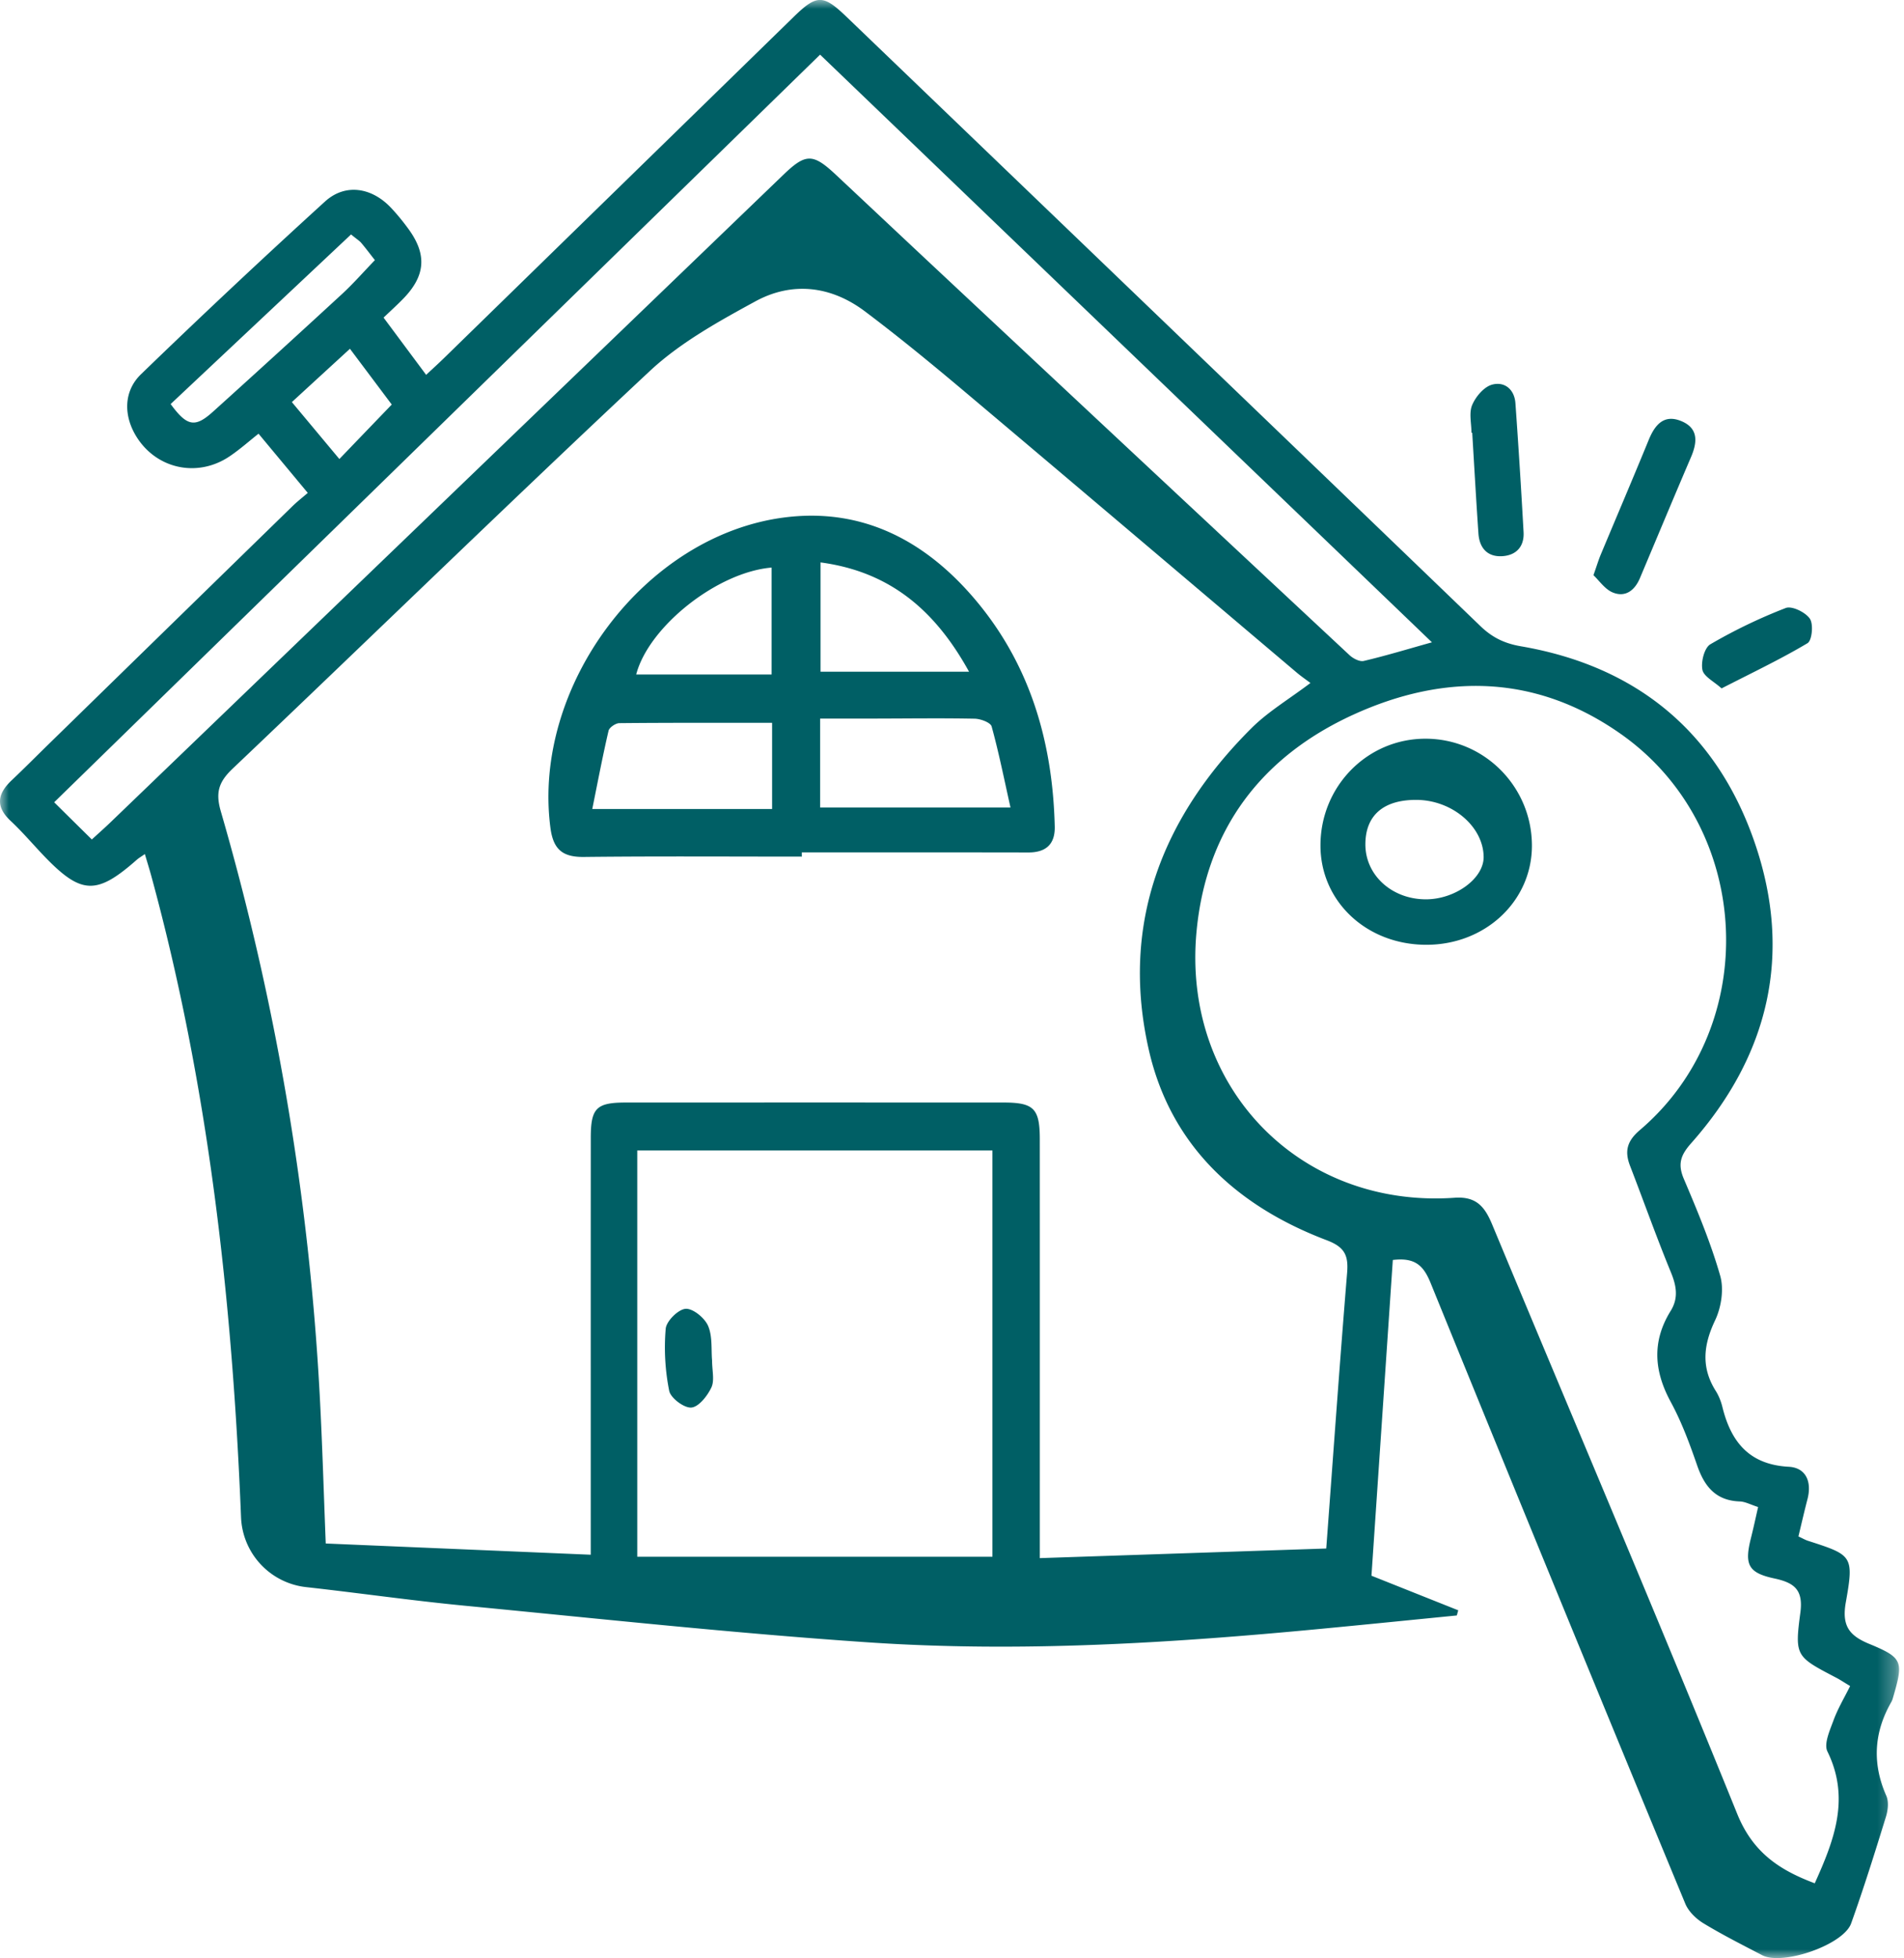
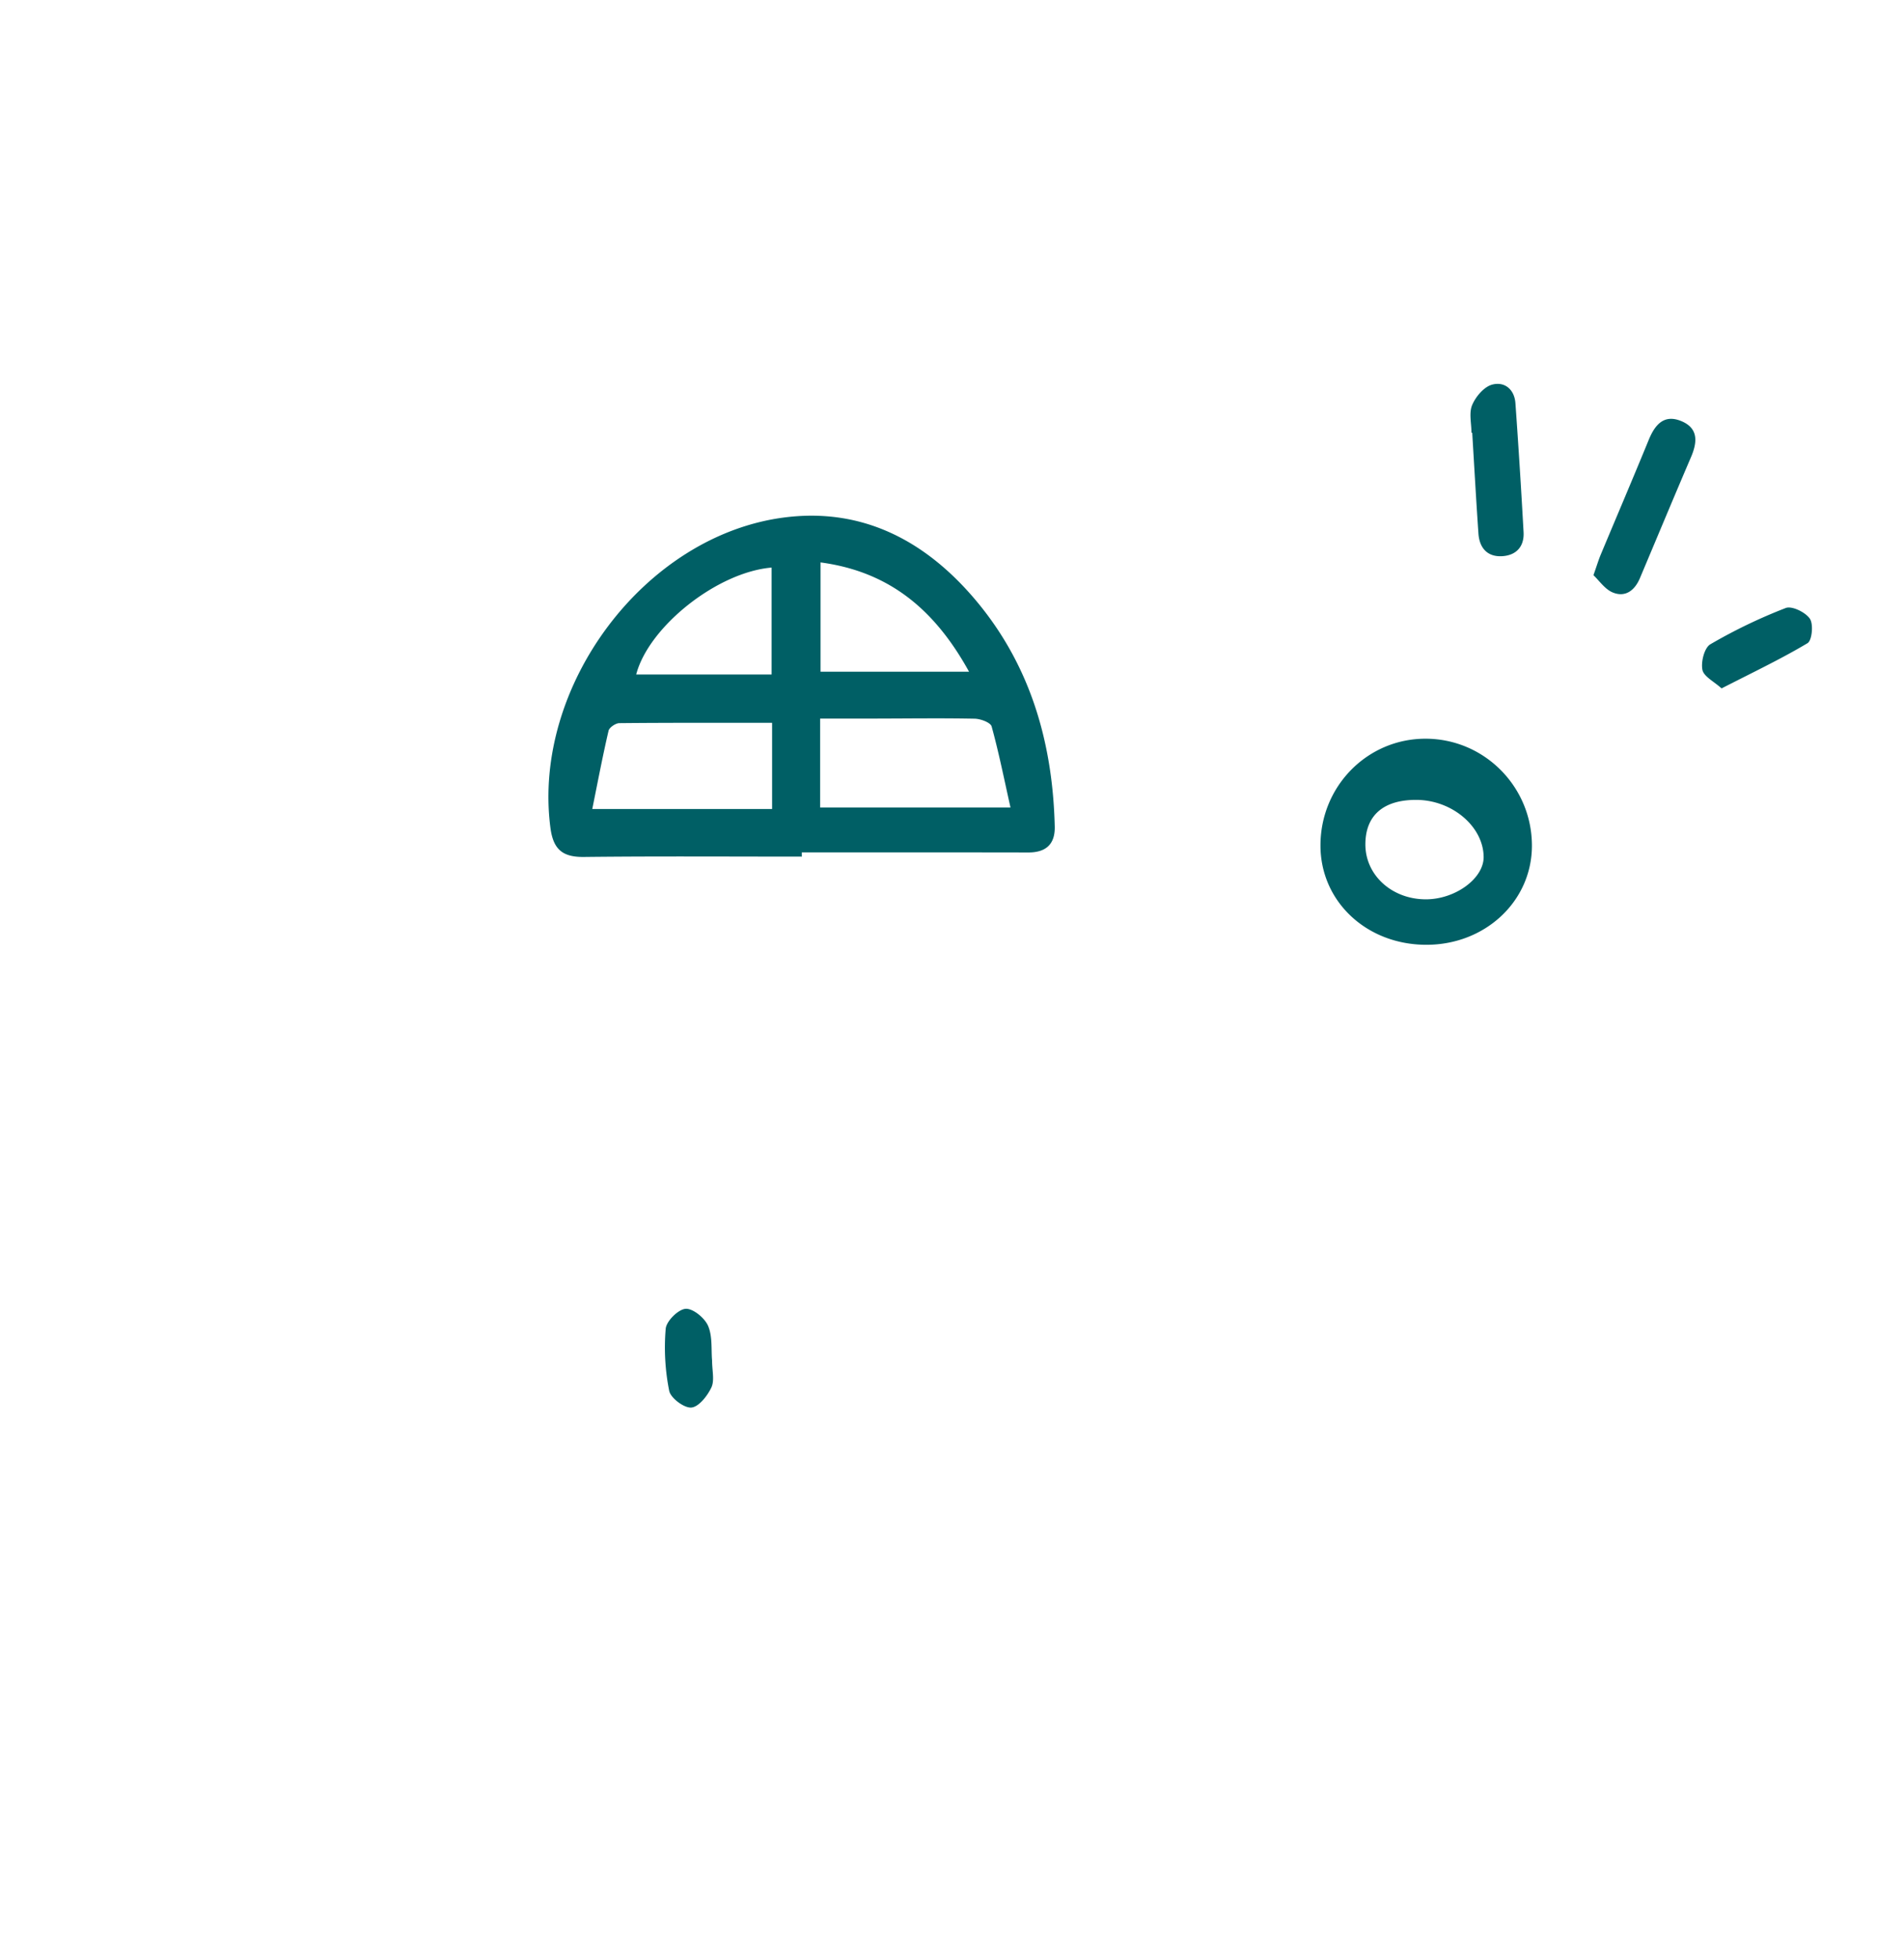
<svg xmlns="http://www.w3.org/2000/svg" xmlns:xlink="http://www.w3.org/1999/xlink" width="107" height="110">
  <defs>
    <path id="a" d="M0 0h106.724v110H0z" />
  </defs>
  <g fill="none" fill-rule="evenodd">
    <g>
      <mask id="b" fill="#fff">
        <use xlink:href="#a" />
      </mask>
-       <path fill="#005F65" d="m16.402 22.589 2.67 3.198c1.06-1.104 1.974-2.053 2.944-3.06l-2.35-3.133c-1.113 1.02-2.116 1.94-3.264 2.995Zm-6.812.11c.933 1.276 1.382 1.33 2.39.42a938.811 938.811 0 0 0 7.24-6.6c.64-.59 1.216-1.25 1.848-1.905-.268-.34-.507-.662-.766-.968-.098-.116-.235-.198-.574-.475-3.39 3.188-6.778 6.371-10.138 9.528ZM5.16 47.161c.374-.343.705-.635 1.023-.94C18.8 34.085 31.418 21.95 44.03 9.812c1.242-1.193 1.65-1.207 2.927-.01 2.037 1.907 4.067 3.819 6.106 5.724a18348 18348 0 0 0 22.774 21.277c.201.189.569.382.802.328 1.244-.292 2.467-.665 3.832-1.047C68.986 25.056 57.57 14.095 46.087 3.07c-14.382 14.032-28.681 27.986-43.043 42 .772.764 1.43 1.413 2.117 2.09Zm30.651 40.293h19.961V64.628h-19.96v22.826Zm62.99-2.792c-.422-.134-.724-.303-1.029-.314-1.341-.046-1.981-.83-2.392-2.012-.422-1.22-.874-2.447-1.487-3.576-.947-1.743-1.065-3.407-.006-5.116.446-.718.329-1.405.013-2.17-.813-1.978-1.529-3.996-2.3-5.992-.313-.818-.16-1.387.556-1.997 6.868-5.845 6.364-17-1.044-22.234-4.762-3.365-9.914-3.456-15.075-1.095-5.164 2.364-8.253 6.45-8.794 12.165-.831 8.76 5.82 15.578 14.5 14.966 1.237-.087 1.705.52 2.118 1.515 4.593 11.032 9.28 22.025 13.767 33.1.886 2.188 2.399 3.163 4.356 3.897 1.08-2.396 2.01-4.76.713-7.403-.212-.43.136-1.19.342-1.753.241-.658.609-1.27.933-1.925-.36-.217-.558-.35-.77-.462-2.274-1.19-2.355-1.2-2.026-3.669.169-1.282-.348-1.674-1.458-1.912-1.475-.315-1.692-.78-1.327-2.242.145-.574.27-1.155.41-1.77Zm-24.27 2.33c.4-5.344.756-10.422 1.174-15.495.08-.99-.15-1.447-1.158-1.828-5.062-1.92-8.772-5.333-9.99-10.704-1.6-7.046.744-13.05 5.774-18.06.934-.929 2.104-1.623 3.312-2.536-.246-.186-.51-.366-.753-.57-6.236-5.275-12.46-10.56-18.707-15.822-1.823-1.534-3.667-3.048-5.57-4.48-1.907-1.436-4.083-1.7-6.166-.566-2.077 1.133-4.22 2.317-5.93 3.913-7.885 7.37-15.619 14.907-23.446 22.34-.78.741-.968 1.335-.665 2.384a145.547 145.547 0 0 1 5.56 32.782c.148 2.736.225 5.476.34 8.36l14.892.631v-1.455c0-7.32-.002-14.64.002-21.96 0-1.674.31-1.988 1.97-1.988 7.075-.003 14.15-.003 21.227 0 1.705 0 2.037.337 2.037 2.07.003 7.32.001 14.638.001 21.958v1.566l16.096-.54Zm26.536-.678c.242.112.38.194.528.242 2.495.807 2.604.826 2.135 3.459-.238 1.332.205 1.878 1.323 2.338 1.866.77 1.921.978 1.358 2.917-.034.116-.063.239-.122.342-.98 1.71-1.088 3.451-.282 5.274.145.33.091.816-.023 1.181-.62 2.005-1.247 4.012-1.955 5.986-.433 1.21-3.858 2.385-5.001 1.786-1.11-.58-2.231-1.144-3.3-1.793-.414-.252-.836-.662-1.018-1.099a6154.1 6154.1 0 0 1-14.302-34.844c-.394-.974-.849-1.476-2.135-1.321l-1.2 17.738c1.71.682 3.292 1.313 4.876 1.943l-.08.29c-2.545.252-5.089.509-7.634.751-8.462.807-16.947 1.334-25.435.76-7.575-.512-15.13-1.332-22.69-2.06-2.973-.287-5.932-.713-8.902-1.043a4.112 4.112 0 0 1-3.662-3.92c-.489-12.185-1.825-24.255-5.051-36.058-.104-.378-.222-.752-.354-1.204-.203.143-.339.22-.454.321-2.251 1.986-3.113 1.96-5.168-.167-.645-.67-1.245-1.386-1.924-2.02-.86-.804-.739-1.517.048-2.265.704-.667 1.388-1.355 2.083-2.035 4.572-4.463 9.145-8.927 13.72-13.386.26-.253.548-.476.85-.737l-2.767-3.326c-.507.4-1.037.874-1.62 1.268-1.78 1.204-4.054.736-5.203-1.04-.767-1.186-.786-2.599.22-3.57a465.618 465.618 0 0 1 10.34-9.702c1.136-1.031 2.614-.794 3.692.337.36.38.693.79 1.002 1.214 1.043 1.433.95 2.622-.292 3.903-.336.348-.696.67-1.112 1.069l2.392 3.215c.378-.353.696-.64 1.004-.941L44.58.97c1.323-1.293 1.673-1.293 3-.018C59.452 12.354 71.328 23.75 83.187 35.165c.666.643 1.349.981 2.285 1.142 6.496 1.115 10.996 4.81 13.133 11.016 2.155 6.252.814 11.961-3.569 16.904-.592.669-.763 1.168-.408 2.003.758 1.782 1.51 3.581 2.042 5.436.218.757.062 1.775-.284 2.503-.66 1.386-.799 2.647.036 3.972.17.27.293.583.37.892.484 1.973 1.512 3.248 3.734 3.367.967.054 1.3.844 1.053 1.806-.179.692-.34 1.389-.512 2.108Z" mask="url(#b)" />
    </g>
    <path fill="#005F65" d="M89.548 32.314c.19-.537.28-.845.403-1.14.901-2.156 1.82-4.305 2.706-6.469.35-.85.858-1.448 1.827-1.049.973.403.907 1.186.544 2.03-.969 2.26-1.913 4.529-2.869 6.794-.289.685-.813 1.093-1.521.806-.442-.178-.762-.665-1.09-.972M82.692 24.306c0-.524-.148-1.111.041-1.554.198-.469.657-1.013 1.11-1.141.696-.196 1.263.251 1.32 1.038.173 2.413.324 4.827.458 7.242.047.825-.426 1.316-1.22 1.355-.82.041-1.26-.47-1.316-1.268-.13-1.889-.236-3.781-.35-5.672h-.043M96.748 38.673c-.423-.386-1.002-.666-1.077-1.046-.088-.447.11-1.236.446-1.432a29.572 29.572 0 0 1 4.238-2.039c.346-.133 1.11.24 1.355.602.209.308.122 1.223-.132 1.375-1.51.899-3.109 1.657-4.83 2.54M43.364 31.885c-3.068.257-6.916 3.332-7.611 6.006h7.61v-6.006Zm2.748-.29v6.14h8.346c-1.884-3.415-4.411-5.613-8.346-6.14Zm-2.722 9.012c-2.95 0-5.768-.01-8.588.018-.209.004-.56.243-.603.428-.339 1.457-.617 2.927-.915 4.395H43.39v-4.84Zm13.397 4.756c-.362-1.613-.658-3.099-1.06-4.552-.062-.223-.618-.428-.948-.436-1.857-.037-3.714-.01-5.57-.007-1.033.002-2.068 0-3.12 0v4.995h10.698Zm-11.727 2.76c-4.08 0-8.159-.028-12.238.018-1.2.015-1.728-.412-1.889-1.632-1.043-7.96 5.305-16.468 13.201-17.446 4.272-.53 7.738 1.254 10.492 4.415 3.217 3.694 4.53 8.12 4.648 12.948.025 1-.492 1.468-1.495 1.464-4.24-.009-8.48-.004-12.72-.004v.238ZM79.604 44.936c-1.855-.01-2.868.868-2.873 2.49-.007 1.718 1.457 3.071 3.35 3.096 1.676.023 3.315-1.166 3.296-2.393-.025-1.704-1.773-3.182-3.773-3.193m-5.397 2.533c.014-3.31 2.636-5.967 5.893-5.97 3.309-.006 5.997 2.698 5.99 6.023-.008 3.122-2.646 5.576-5.972 5.554-3.352-.02-5.927-2.461-5.911-5.607M40.017 76.426c0 .569.148 1.124-.04 1.52-.222.472-.71 1.093-1.126 1.127-.405.034-1.162-.533-1.244-.94a12.449 12.449 0 0 1-.196-3.489c.038-.428.7-1.084 1.115-1.117.412-.032 1.072.509 1.265.953.258.597.17 1.345.226 1.946" />
  </g>
</svg>